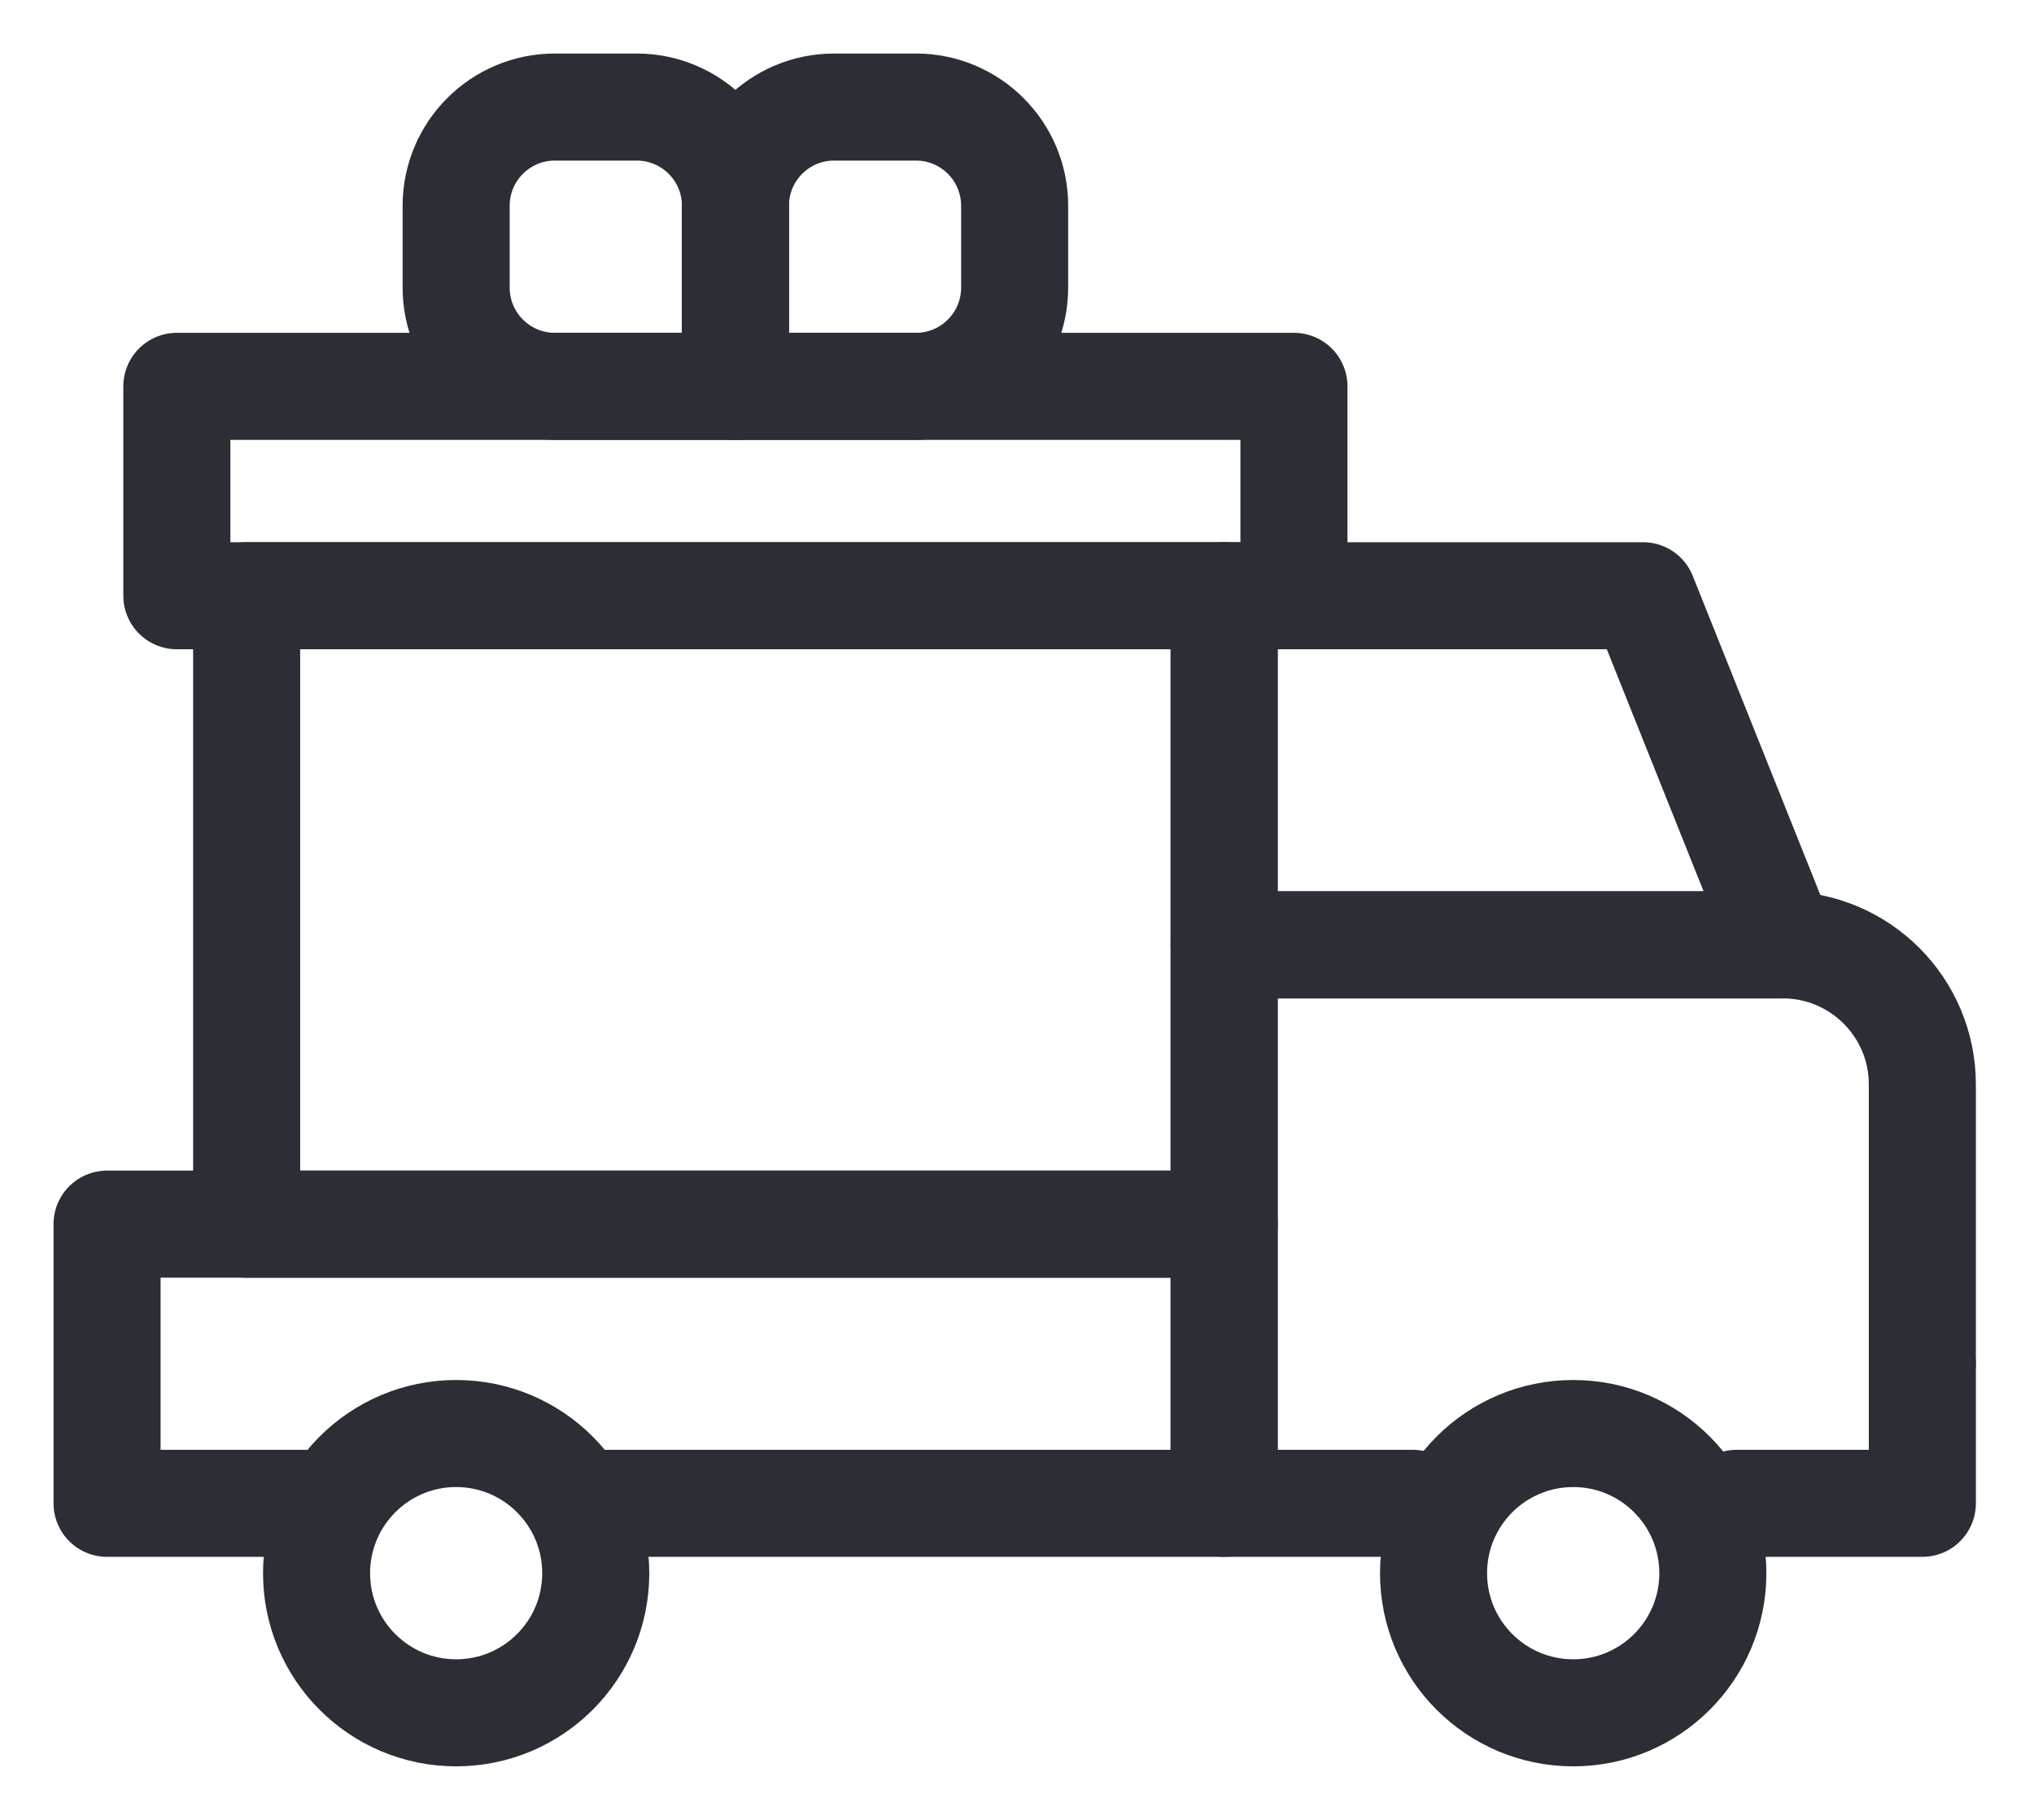
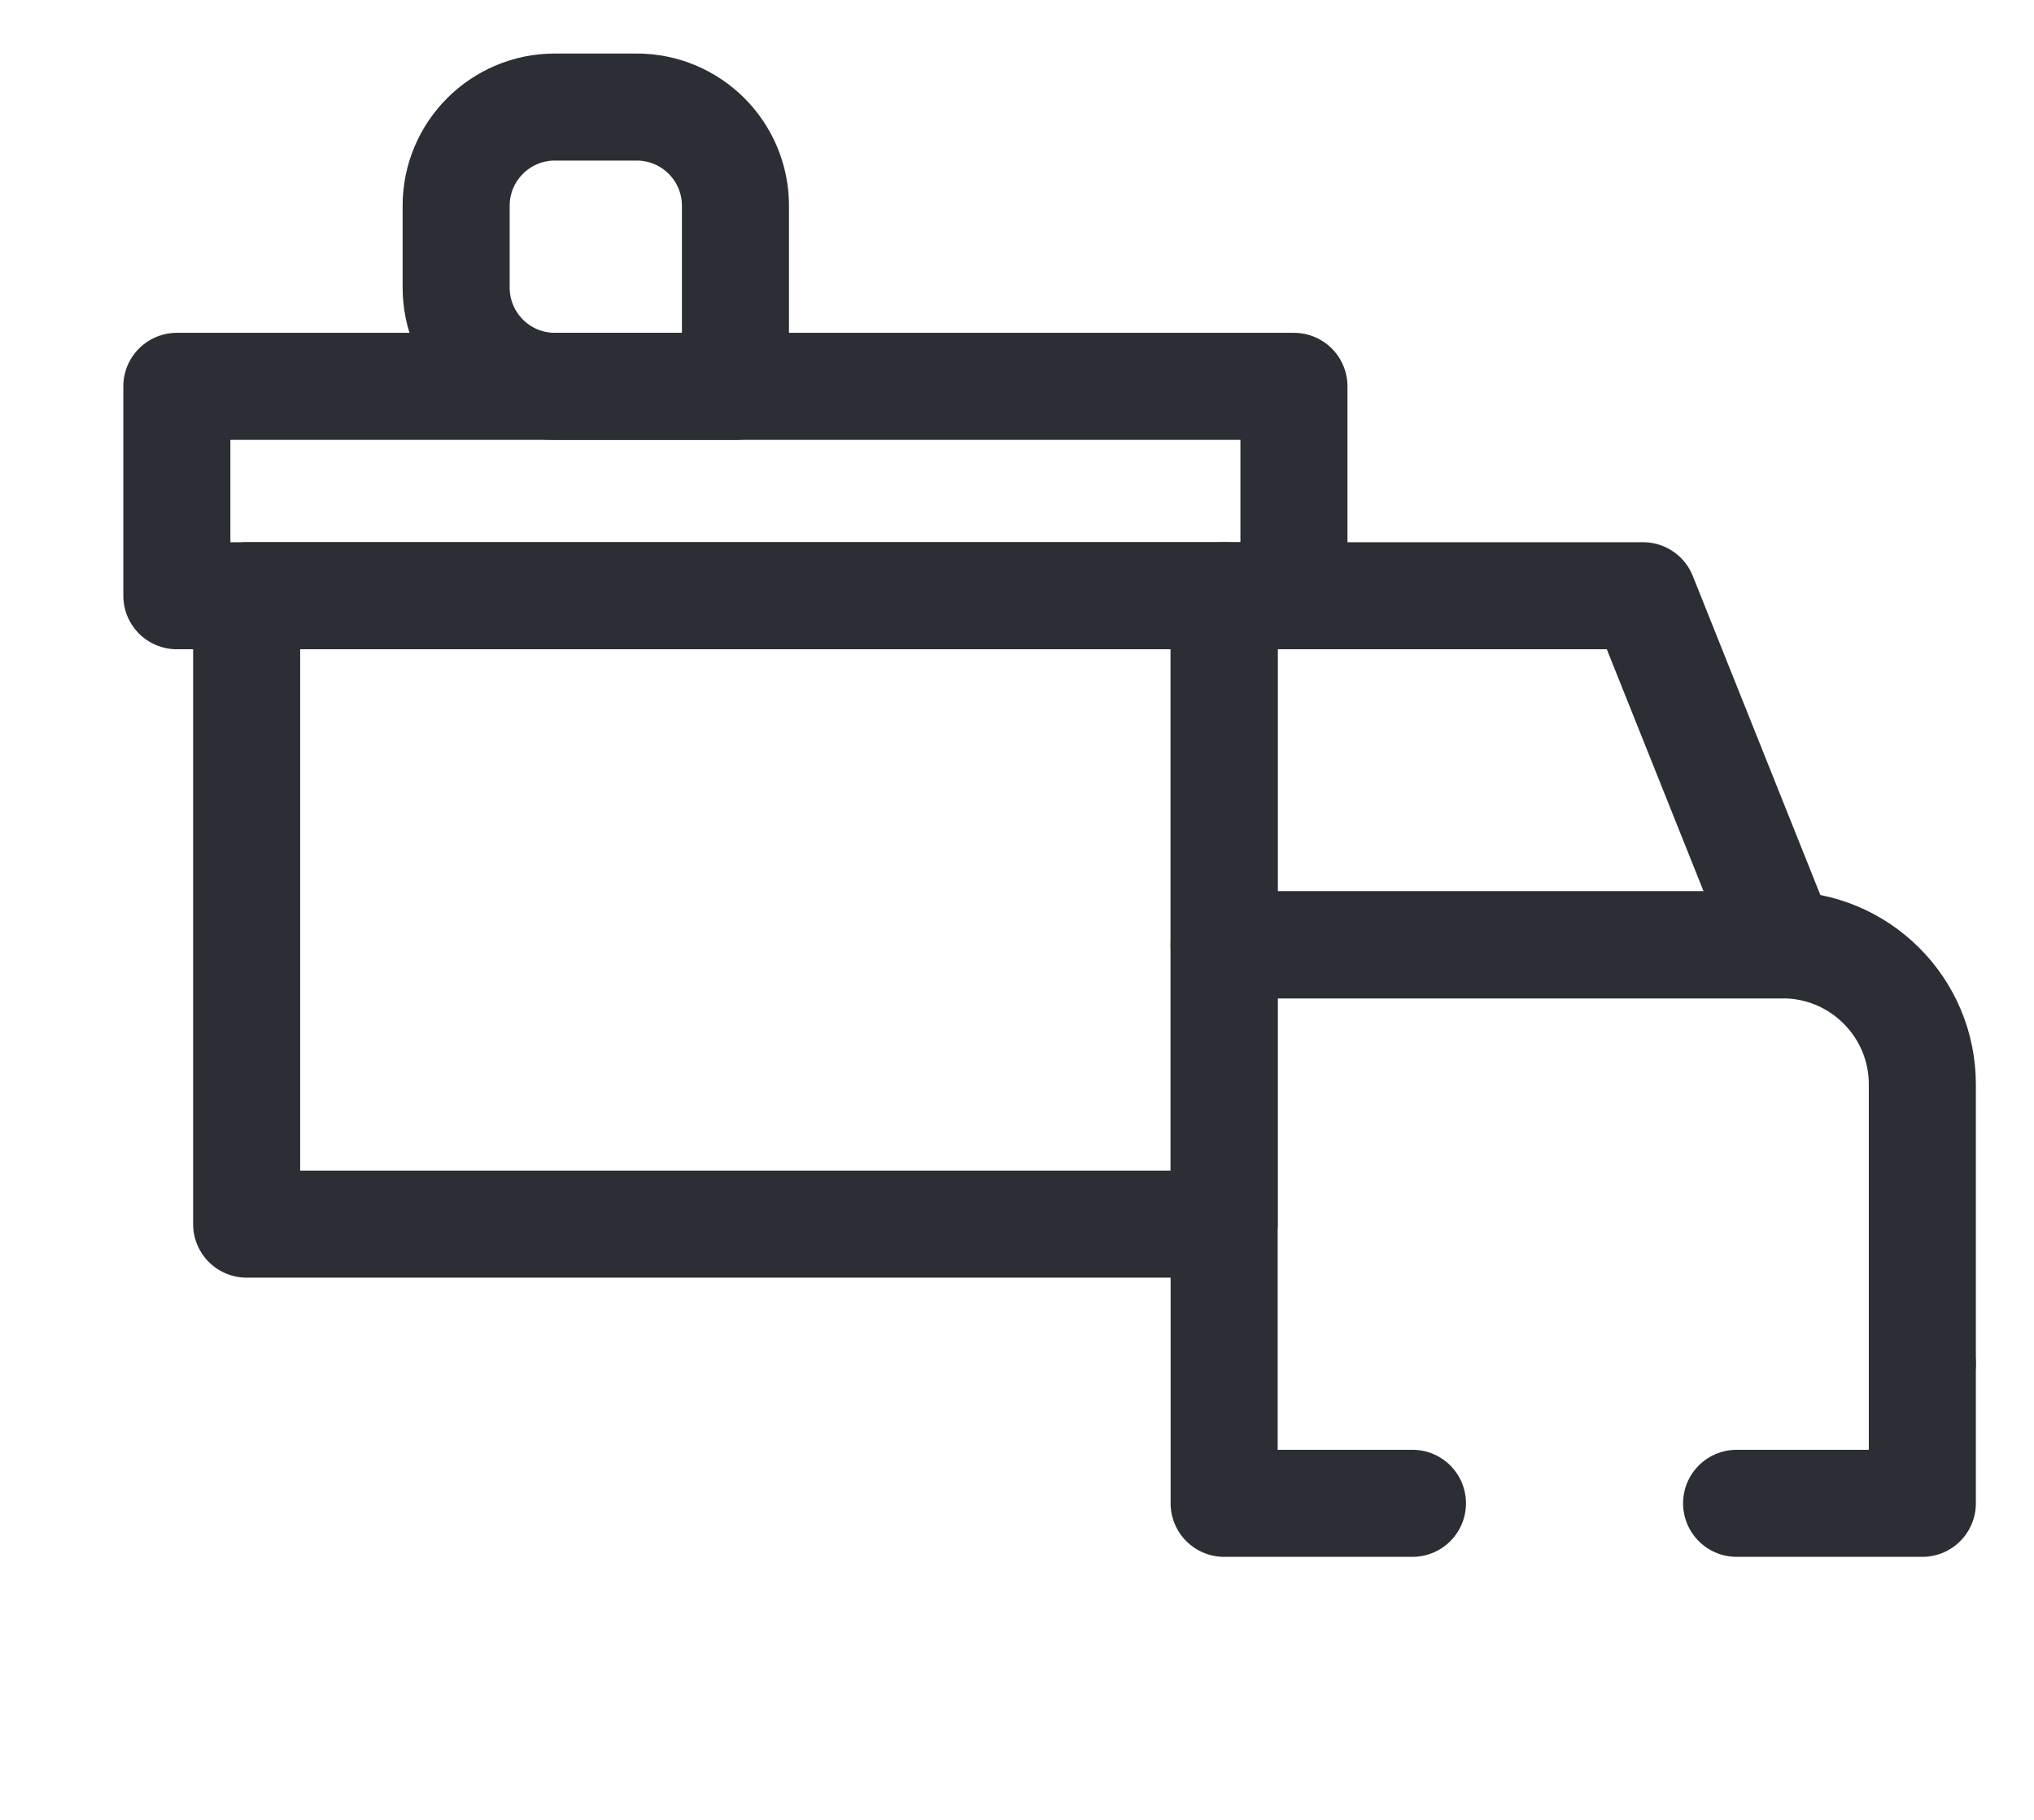
<svg xmlns="http://www.w3.org/2000/svg" width="19px" height="17px" viewBox="0 0 19 17" version="1.1">
  <title>SpedizioniGratis</title>
  <g id="Page-1" stroke="none" stroke-width="1" fill="none" fill-rule="evenodd" stroke-linecap="round" stroke-linejoin="round">
    <g id="04B-SchedaProdotto" transform="translate(-961, -456)" stroke="#2B2E34">
      <g id="SpedizioniGratis" transform="translate(962, 457)">
        <polyline id="Stroke-1" points="16.957 11.739 16.957 13.043 15.222 13.043" />
        <path d="M12.194,13.043 L10.435,13.043 L10.435,7.826 L15.652,7.826 C16.373,7.826 16.957,8.41 16.957,9.13 L16.957,9.783 L16.957,11.739" id="Stroke-3" />
        <polygon id="Stroke-5" points="15.652 7.826 10.435 7.826 10.435 4.565 14.348 4.565" />
-         <polyline id="Stroke-7" points="1.838 13.043 0 13.043 0 10.435 10.435 10.435 10.435 13.043 4.565 13.043" />
-         <path d="M4.565,13.696 C4.565,14.416 3.981,15 3.261,15 C2.541,15 1.957,14.416 1.957,13.696 C1.957,12.975 2.541,12.391 3.261,12.391 C3.981,12.391 4.565,12.975 4.565,13.696 Z" id="Stroke-9" />
-         <path d="M15,13.696 C15,14.416 14.416,15 13.696,15 C12.975,15 12.391,14.416 12.391,13.696 C12.391,12.975 12.975,12.391 13.696,12.391 C14.416,12.391 15,12.975 15,13.696 Z" id="Stroke-11" />
        <polygon id="Stroke-13" points="1.304 5.87 1.304 4.565 10.435 4.565 10.435 10.435 1.304 10.435 1.304 7.826" />
        <polygon id="Stroke-15" points="0.652 4.565 11.087 4.565 11.087 2.609 0.652 2.609" />
        <path d="M5.87,2.609 L4.183,2.609 C3.674,2.609 3.261,2.196 3.261,1.686 L3.261,0.922 C3.261,0.413 3.674,0 4.183,0 L4.947,0 C5.457,0 5.87,0.413 5.87,0.922 L5.87,2.609 Z" id="Stroke-17" />
-         <path d="M5.87,2.609 L7.556,2.609 C8.065,2.609 8.478,2.196 8.478,1.686 L8.478,0.922 C8.478,0.413 8.065,0 7.556,0 L6.792,0 C6.282,0 5.87,0.413 5.87,0.922 L5.87,2.609 Z" id="Stroke-18" />
      </g>
    </g>
  </g>
</svg>